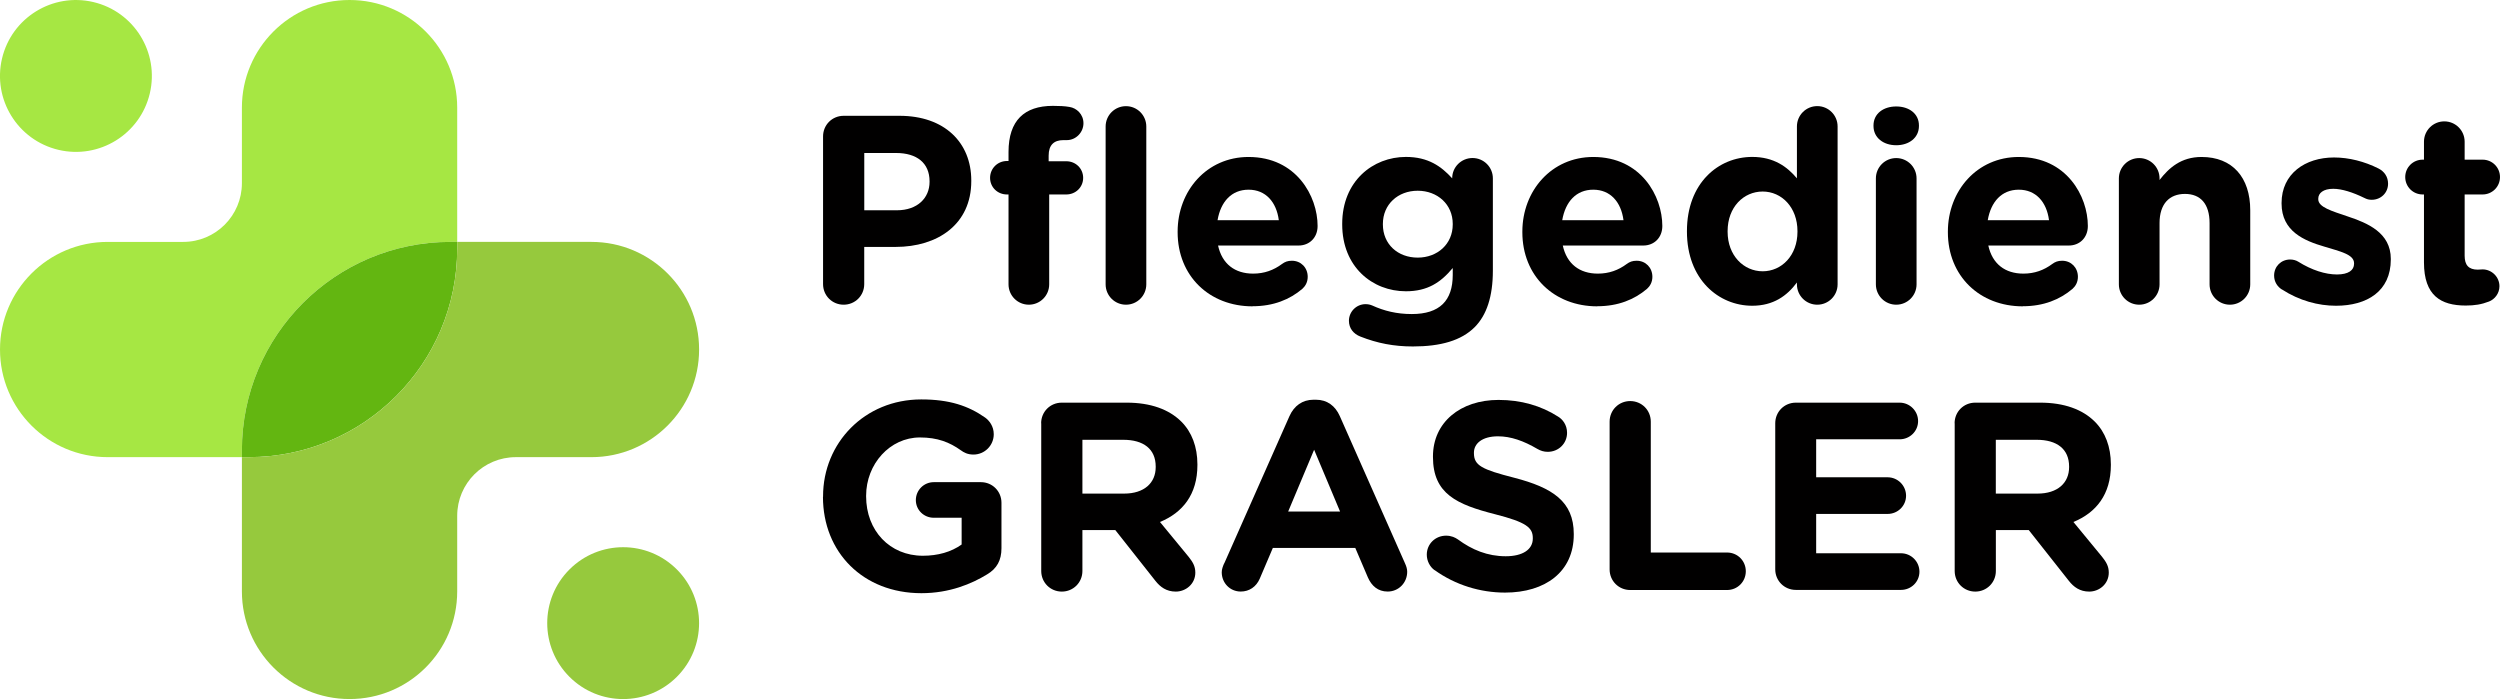
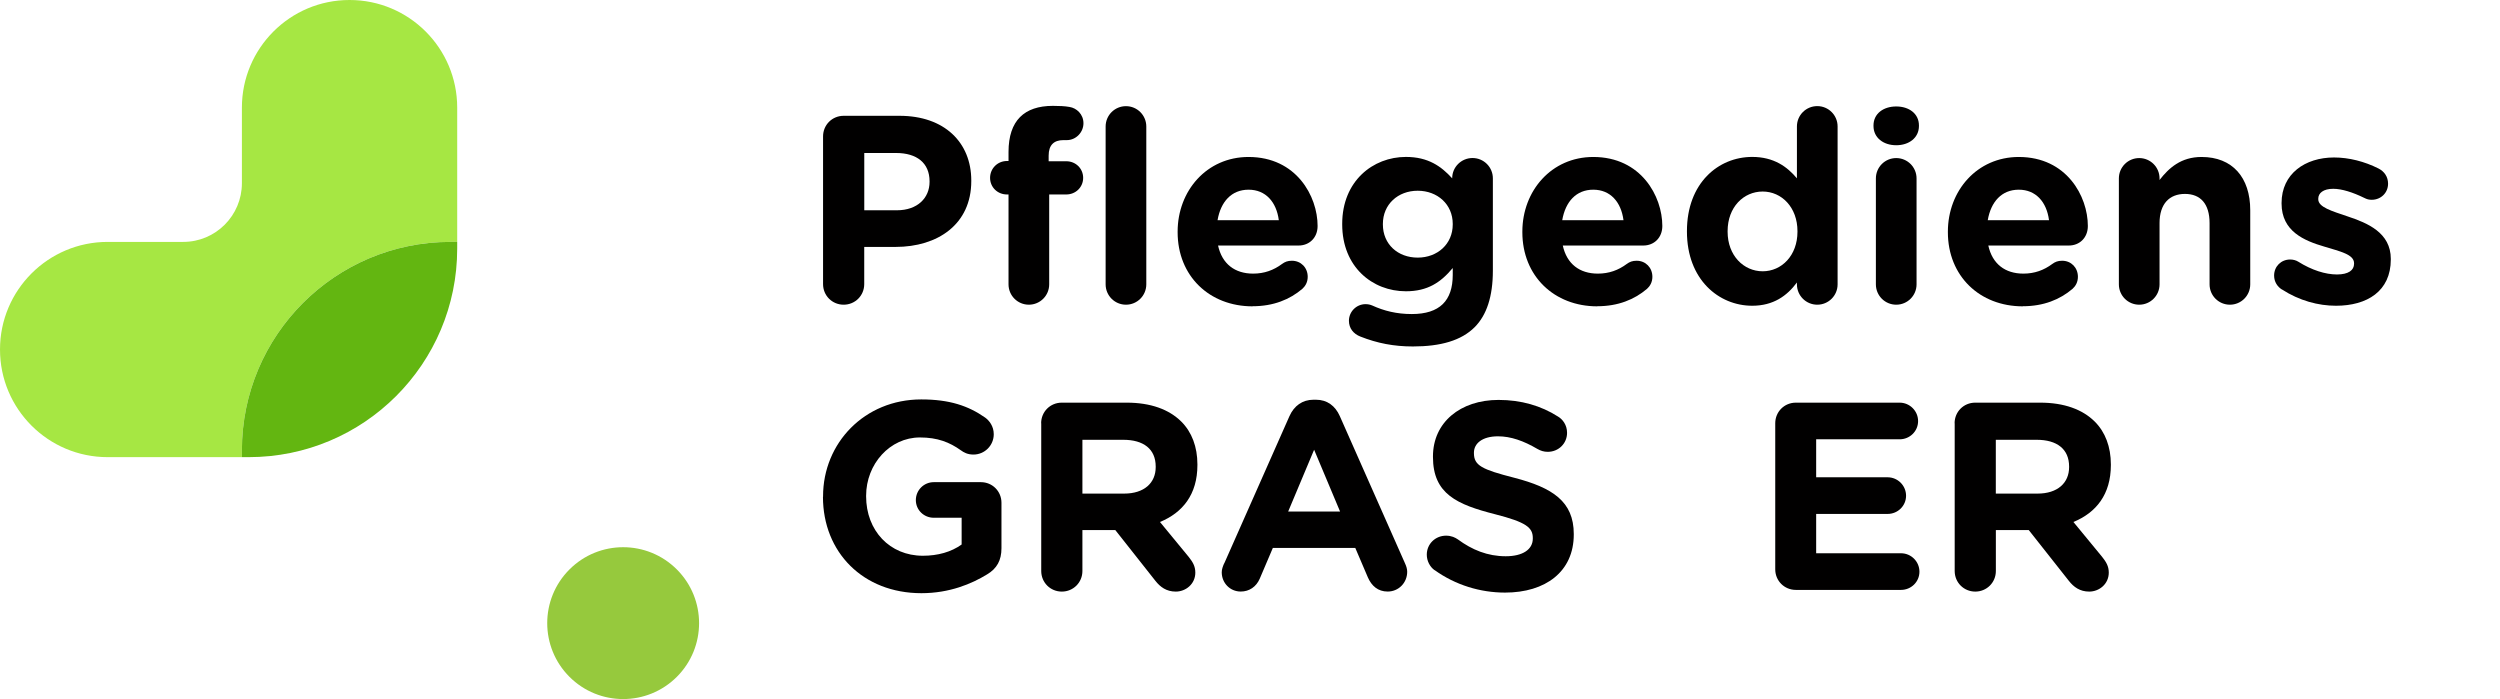
<svg xmlns="http://www.w3.org/2000/svg" id="Layer_2" data-name="Layer 2" viewBox="0 0 502.79 140.59">
  <defs>
    <style>
      .cls-1 {
        fill: #96c93d;
      }

      .cls-1, .cls-2, .cls-3, .cls-4 {
        stroke-width: 0px;
      }

      .cls-2 {
        fill: #a6e743;
      }

      .cls-3 {
        fill: #010000;
      }

      .cls-4 {
        fill: #63b611;
      }
    </style>
  </defs>
  <g id="Layer_1-2" data-name="Layer 1">
    <g>
      <g>
        <g>
          <path class="cls-3" d="M165.53,27.43c0-2.31,1.83-4.14,4.14-4.14h11.25c8.99,0,14.42,5.33,14.42,13.02v.11c0,8.72-6.78,13.24-15.23,13.24h-6.3v7.48c0,2.31-1.83,4.14-4.14,4.14s-4.14-1.83-4.14-4.14v-29.71ZM180.38,42.29c4.14,0,6.57-2.48,6.57-5.71v-.11c0-3.71-2.58-5.7-6.73-5.7h-6.4v11.52h6.57Z" />
          <path class="cls-3" d="M202.83,39.11h-.32c-1.88,0-3.39-1.45-3.39-3.34s1.51-3.39,3.39-3.39h.32v-1.83c0-3.17.81-5.49,2.31-7s3.71-2.26,6.62-2.26c1.29,0,2.42.05,3.34.22,1.4.21,2.8,1.45,2.8,3.28s-1.51,3.39-3.34,3.39h-.7c-1.88,0-2.96.97-2.96,3.12v1.13h3.55c1.88,0,3.39,1.45,3.39,3.34s-1.51,3.34-3.39,3.34h-3.44v18.08c0,2.26-1.83,4.09-4.09,4.09s-4.09-1.83-4.09-4.09v-18.08ZM222.36,25.44c0-2.26,1.83-4.09,4.09-4.09s4.09,1.83,4.09,4.09v31.75c0,2.26-1.83,4.09-4.09,4.09s-4.09-1.83-4.09-4.09v-31.75Z" />
          <path class="cls-3" d="M251.91,61.61c-8.66,0-15.07-6.08-15.07-14.91v-.11c0-8.23,5.87-15.02,14.26-15.02,9.63,0,13.89,7.91,13.89,13.88,0,2.37-1.67,3.93-3.82,3.93h-16.2c.81,3.71,3.39,5.65,7.05,5.65,2.26,0,4.14-.7,5.81-1.94.59-.43,1.13-.65,1.99-.65,1.83,0,3.18,1.4,3.18,3.23,0,1.08-.48,1.88-1.08,2.42-2.53,2.15-5.81,3.5-10.01,3.5ZM257.19,44.28c-.48-3.66-2.64-6.13-6.08-6.13s-5.6,2.42-6.24,6.13h12.32Z" />
          <path class="cls-3" d="M273.6,67.69c-1.4-.54-2.31-1.67-2.31-3.18,0-1.83,1.51-3.34,3.34-3.34.54,0,.97.11,1.35.27,2.37,1.08,4.9,1.72,7.96,1.72,5.6,0,8.23-2.69,8.23-7.86v-1.4c-2.42,2.91-5.06,4.68-9.42,4.68-6.73,0-12.81-4.9-12.81-13.45v-.11c0-8.61,6.19-13.46,12.81-13.46,4.47,0,7.1,1.88,9.31,4.31v-.05c0-2.21,1.83-4.04,4.09-4.04s4.09,1.83,4.09,4.09v18.57c0,5.17-1.24,8.93-3.66,11.36-2.69,2.69-6.83,3.88-12.43,3.88-3.82,0-7.16-.65-10.55-1.99ZM292.17,45.14v-.11c0-3.93-3.07-6.67-7.05-6.67s-7,2.75-7,6.67v.11c0,3.98,3.01,6.67,7,6.67s7.05-2.74,7.05-6.67Z" />
          <path class="cls-3" d="M321.24,61.61c-8.66,0-15.07-6.08-15.07-14.91v-.11c0-8.23,5.87-15.02,14.26-15.02,9.63,0,13.89,7.91,13.89,13.88,0,2.37-1.67,3.93-3.82,3.93h-16.2c.81,3.71,3.39,5.65,7.05,5.65,2.26,0,4.14-.7,5.81-1.94.59-.43,1.13-.65,1.99-.65,1.83,0,3.17,1.4,3.17,3.23,0,1.08-.48,1.88-1.08,2.42-2.53,2.15-5.81,3.5-10.01,3.5ZM326.51,44.28c-.48-3.66-2.64-6.13-6.08-6.13s-5.6,2.42-6.24,6.13h12.32Z" />
          <path class="cls-3" d="M369.57,57.19c0,2.26-1.83,4.09-4.09,4.09s-4.09-1.83-4.09-4.09v-.38c-1.99,2.69-4.74,4.68-8.99,4.68-6.73,0-13.13-5.27-13.13-14.91v-.11c0-9.63,6.3-14.91,13.13-14.91,4.36,0,7.05,1.99,8.99,4.31v-10.44c0-2.26,1.83-4.09,4.09-4.09s4.09,1.83,4.09,4.09v31.75ZM347.45,46.49v.11c0,4.79,3.23,7.96,7.05,7.96s7-3.17,7-7.96v-.11c0-4.79-3.18-7.97-7-7.97s-7.05,3.12-7.05,7.97Z" />
          <path class="cls-3" d="M376.79,25.23c0-2.37,1.99-3.82,4.57-3.82s4.57,1.45,4.57,3.82v.11c0,2.37-1.99,3.87-4.57,3.87s-4.57-1.51-4.57-3.87v-.11ZM377.27,35.88c0-2.26,1.83-4.09,4.09-4.09s4.09,1.83,4.09,4.09v21.31c0,2.26-1.83,4.09-4.09,4.09s-4.09-1.83-4.09-4.09v-21.31Z" />
          <path class="cls-3" d="M406.82,61.61c-8.66,0-15.07-6.08-15.07-14.91v-.11c0-8.23,5.87-15.02,14.26-15.02,9.63,0,13.89,7.91,13.89,13.88,0,2.37-1.67,3.93-3.82,3.93h-16.2c.81,3.71,3.39,5.65,7.05,5.65,2.26,0,4.14-.7,5.81-1.94.59-.43,1.13-.65,1.99-.65,1.83,0,3.17,1.4,3.17,3.23,0,1.08-.48,1.88-1.08,2.42-2.53,2.15-5.81,3.5-10.01,3.5ZM412.09,44.28c-.48-3.66-2.64-6.13-6.08-6.13s-5.6,2.42-6.24,6.13h12.32Z" />
          <path class="cls-3" d="M426.14,35.88c0-2.26,1.83-4.09,4.09-4.09s4.09,1.83,4.09,4.09v.32c1.88-2.42,4.31-4.63,8.45-4.63,6.19,0,9.79,4.09,9.79,10.71v14.91c0,2.26-1.83,4.09-4.09,4.09s-4.09-1.83-4.09-4.09v-12.32c0-3.88-1.83-5.87-4.95-5.87s-5.11,1.99-5.11,5.87v12.32c0,2.26-1.83,4.09-4.09,4.09s-4.09-1.83-4.09-4.09v-21.31Z" />
          <path class="cls-3" d="M458.92,58.22c-.86-.54-1.56-1.51-1.56-2.8,0-1.83,1.4-3.23,3.23-3.23.59,0,1.18.16,1.61.43,2.74,1.72,5.49,2.58,7.8,2.58s3.44-.86,3.44-2.15v-.11c0-1.78-2.8-2.37-5.97-3.34-4.04-1.18-8.61-3.07-8.61-8.67v-.11c0-5.87,4.74-9.15,10.55-9.15,3.01,0,6.14.81,8.93,2.21,1.18.59,1.94,1.67,1.94,3.07,0,1.83-1.45,3.23-3.28,3.23-.59,0-.97-.11-1.51-.38-2.31-1.13-4.52-1.83-6.24-1.83-1.99,0-3.01.86-3.01,1.99v.11c0,1.61,2.74,2.37,5.87,3.44,4.04,1.34,8.72,3.28,8.72,8.56v.11c0,6.4-4.79,9.31-11.03,9.31-3.55,0-7.37-1.02-10.87-3.28Z" />
-           <path class="cls-3" d="M487.5,52.78v-13.67h-.27c-1.94,0-3.5-1.56-3.5-3.5s1.56-3.5,3.5-3.5h.27v-3.61c0-2.26,1.83-4.09,4.09-4.09s4.09,1.83,4.09,4.09v3.61h3.61c1.94,0,3.5,1.56,3.5,3.5s-1.56,3.5-3.5,3.5h-3.61v12.32c0,1.88.81,2.8,2.64,2.8.27,0,.81-.05.97-.05,1.83,0,3.39,1.51,3.39,3.39,0,1.45-.97,2.64-2.1,3.07-1.51.59-2.91.81-4.68.81-5,0-8.4-1.99-8.4-8.67Z" />
        </g>
        <g>
          <path class="cls-3" d="M165.53,99.92v-.11c0-10.71,8.34-19.48,19.75-19.48,5.7,0,9.47,1.29,12.86,3.66.81.59,1.72,1.72,1.72,3.34,0,2.26-1.83,4.09-4.09,4.09-1.18,0-1.94-.43-2.53-.86-2.26-1.61-4.68-2.58-8.23-2.58-6.03,0-10.82,5.33-10.82,11.73v.11c0,6.89,4.74,11.95,11.41,11.95,3.01,0,5.7-.75,7.8-2.26v-5.38h-5.6c-1.99,0-3.61-1.56-3.61-3.55s1.61-3.61,3.61-3.61h9.47c2.31,0,4.14,1.83,4.14,4.14v9.15c0,2.42-.91,4.09-2.91,5.27-3.07,1.88-7.53,3.77-13.19,3.77-11.73,0-19.8-8.23-19.8-19.37Z" />
          <path class="cls-3" d="M209.39,85.12c0-2.31,1.83-4.14,4.14-4.14h13.08c4.79,0,8.5,1.35,10.98,3.82,2.1,2.1,3.23,5.06,3.23,8.61v.11c0,5.92-2.96,9.58-7.53,11.46l5.76,7c.81,1.02,1.35,1.88,1.35,3.18,0,2.31-1.94,3.82-3.93,3.82-1.88,0-3.12-.92-4.09-2.15l-8.07-10.22h-6.62v8.23c0,2.31-1.83,4.14-4.14,4.14s-4.14-1.83-4.14-4.14v-29.71ZM226.08,99.27c4.04,0,6.35-2.15,6.35-5.33v-.11c0-3.55-2.48-5.38-6.51-5.38h-8.23v10.82h8.4Z" />
          <path class="cls-3" d="M246.21,113.32l13.13-29.65c.92-2.04,2.58-3.28,4.84-3.28h.48c2.26,0,3.88,1.24,4.79,3.28l13.13,29.65c.27.59.43,1.13.43,1.67,0,2.21-1.72,3.98-3.93,3.98-1.94,0-3.23-1.13-3.98-2.85l-2.53-5.92h-16.58l-2.64,6.19c-.7,1.62-2.1,2.58-3.82,2.58-2.15,0-3.82-1.72-3.82-3.88,0-.59.22-1.18.48-1.78ZM269.51,102.88l-5.22-12.43-5.22,12.43h10.44Z" />
          <path class="cls-3" d="M288.51,114.67c-.91-.65-1.56-1.83-1.56-3.12,0-2.15,1.72-3.82,3.88-3.82,1.08,0,1.83.38,2.37.75,2.85,2.1,5.97,3.39,9.63,3.39,3.39,0,5.44-1.35,5.44-3.55v-.11c0-2.1-1.29-3.18-7.59-4.79-7.59-1.94-12.49-4.04-12.49-11.52v-.11c0-6.83,5.49-11.36,13.19-11.36,4.57,0,8.56,1.18,11.95,3.34.92.54,1.83,1.67,1.83,3.28,0,2.15-1.72,3.82-3.88,3.82-.81,0-1.45-.22-2.1-.59-2.74-1.61-5.33-2.53-7.91-2.53-3.18,0-4.84,1.45-4.84,3.28v.11c0,2.48,1.61,3.28,8.13,4.95,7.64,1.99,11.95,4.74,11.95,11.3v.11c0,7.48-5.7,11.68-13.83,11.68-4.95,0-9.96-1.51-14.15-4.52Z" />
-           <path class="cls-3" d="M323.72,84.8c0-2.31,1.83-4.14,4.14-4.14s4.14,1.83,4.14,4.14v26.32h15.34c2.1,0,3.77,1.67,3.77,3.77s-1.67,3.77-3.77,3.77h-19.48c-2.31,0-4.14-1.83-4.14-4.14v-29.71Z" />
          <path class="cls-3" d="M357.03,114.5v-29.38c0-2.31,1.83-4.14,4.14-4.14h20.88c2.04,0,3.71,1.67,3.71,3.71s-1.67,3.66-3.71,3.66h-16.79v7.64h14.37c2.05,0,3.71,1.67,3.71,3.71s-1.67,3.66-3.71,3.66h-14.37v7.91h17.06c2.05,0,3.71,1.67,3.71,3.71s-1.67,3.66-3.71,3.66h-21.15c-2.31,0-4.14-1.83-4.14-4.14Z" />
          <path class="cls-3" d="M393.1,85.12c0-2.31,1.83-4.14,4.14-4.14h13.08c4.79,0,8.5,1.35,10.98,3.82,2.1,2.1,3.23,5.06,3.23,8.61v.11c0,5.92-2.96,9.58-7.53,11.46l5.76,7c.81,1.02,1.35,1.88,1.35,3.18,0,2.31-1.94,3.82-3.93,3.82-1.88,0-3.12-.92-4.09-2.15l-8.07-10.22h-6.62v8.23c0,2.31-1.83,4.14-4.14,4.14s-4.14-1.83-4.14-4.14v-29.71ZM409.78,99.27c4.04,0,6.35-2.15,6.35-5.33v-.11c0-3.55-2.48-5.38-6.51-5.38h-8.23v10.82h8.4Z" />
        </g>
      </g>
      <g>
-         <circle class="cls-2" cx="15.27" cy="15.27" r="15.27" transform="translate(-3.1 26.63) rotate(-76.72)" />
        <circle class="cls-1" cx="125.33" cy="125.32" r="15.27" transform="translate(-51.91 125.33) rotate(-45)" />
        <path class="cls-2" d="M91.95,21.64v27.01h-1.36c-23.16,0-41.94,18.77-41.94,41.93v1.36h-27c-5.97,0-11.39-2.42-15.31-6.34-3.92-3.92-6.34-9.33-6.34-15.31,0-11.95,9.7-21.64,21.65-21.64h15.2c6.52,0,11.8-5.29,11.8-11.81v-15.2c0-5.98,2.43-11.38,6.34-15.3C58.91,2.42,64.32,0,70.3,0,82.26,0,91.95,9.69,91.95,21.64Z" />
        <path class="cls-4" d="M91.95,48.65v1.36c0,23.16-18.78,41.93-41.94,41.93h-1.36v-1.36c0-23.16,18.78-41.93,41.94-41.93h1.36Z" />
-         <path class="cls-1" d="M140.6,70.29c0,11.96-9.7,21.65-21.65,21.65h-15.2c-6.52,0-11.8,5.28-11.8,11.8v15.2c0,5.98-2.42,11.39-6.34,15.31-3.92,3.92-9.33,6.34-15.31,6.34-11.95,0-21.65-9.69-21.65-21.65v-27h1.36c23.16,0,41.94-18.77,41.94-41.93v-1.36h27c5.97,0,11.39,2.42,15.31,6.34,3.92,3.91,6.34,9.33,6.34,15.3Z" />
      </g>
    </g>
  </g>
</svg>